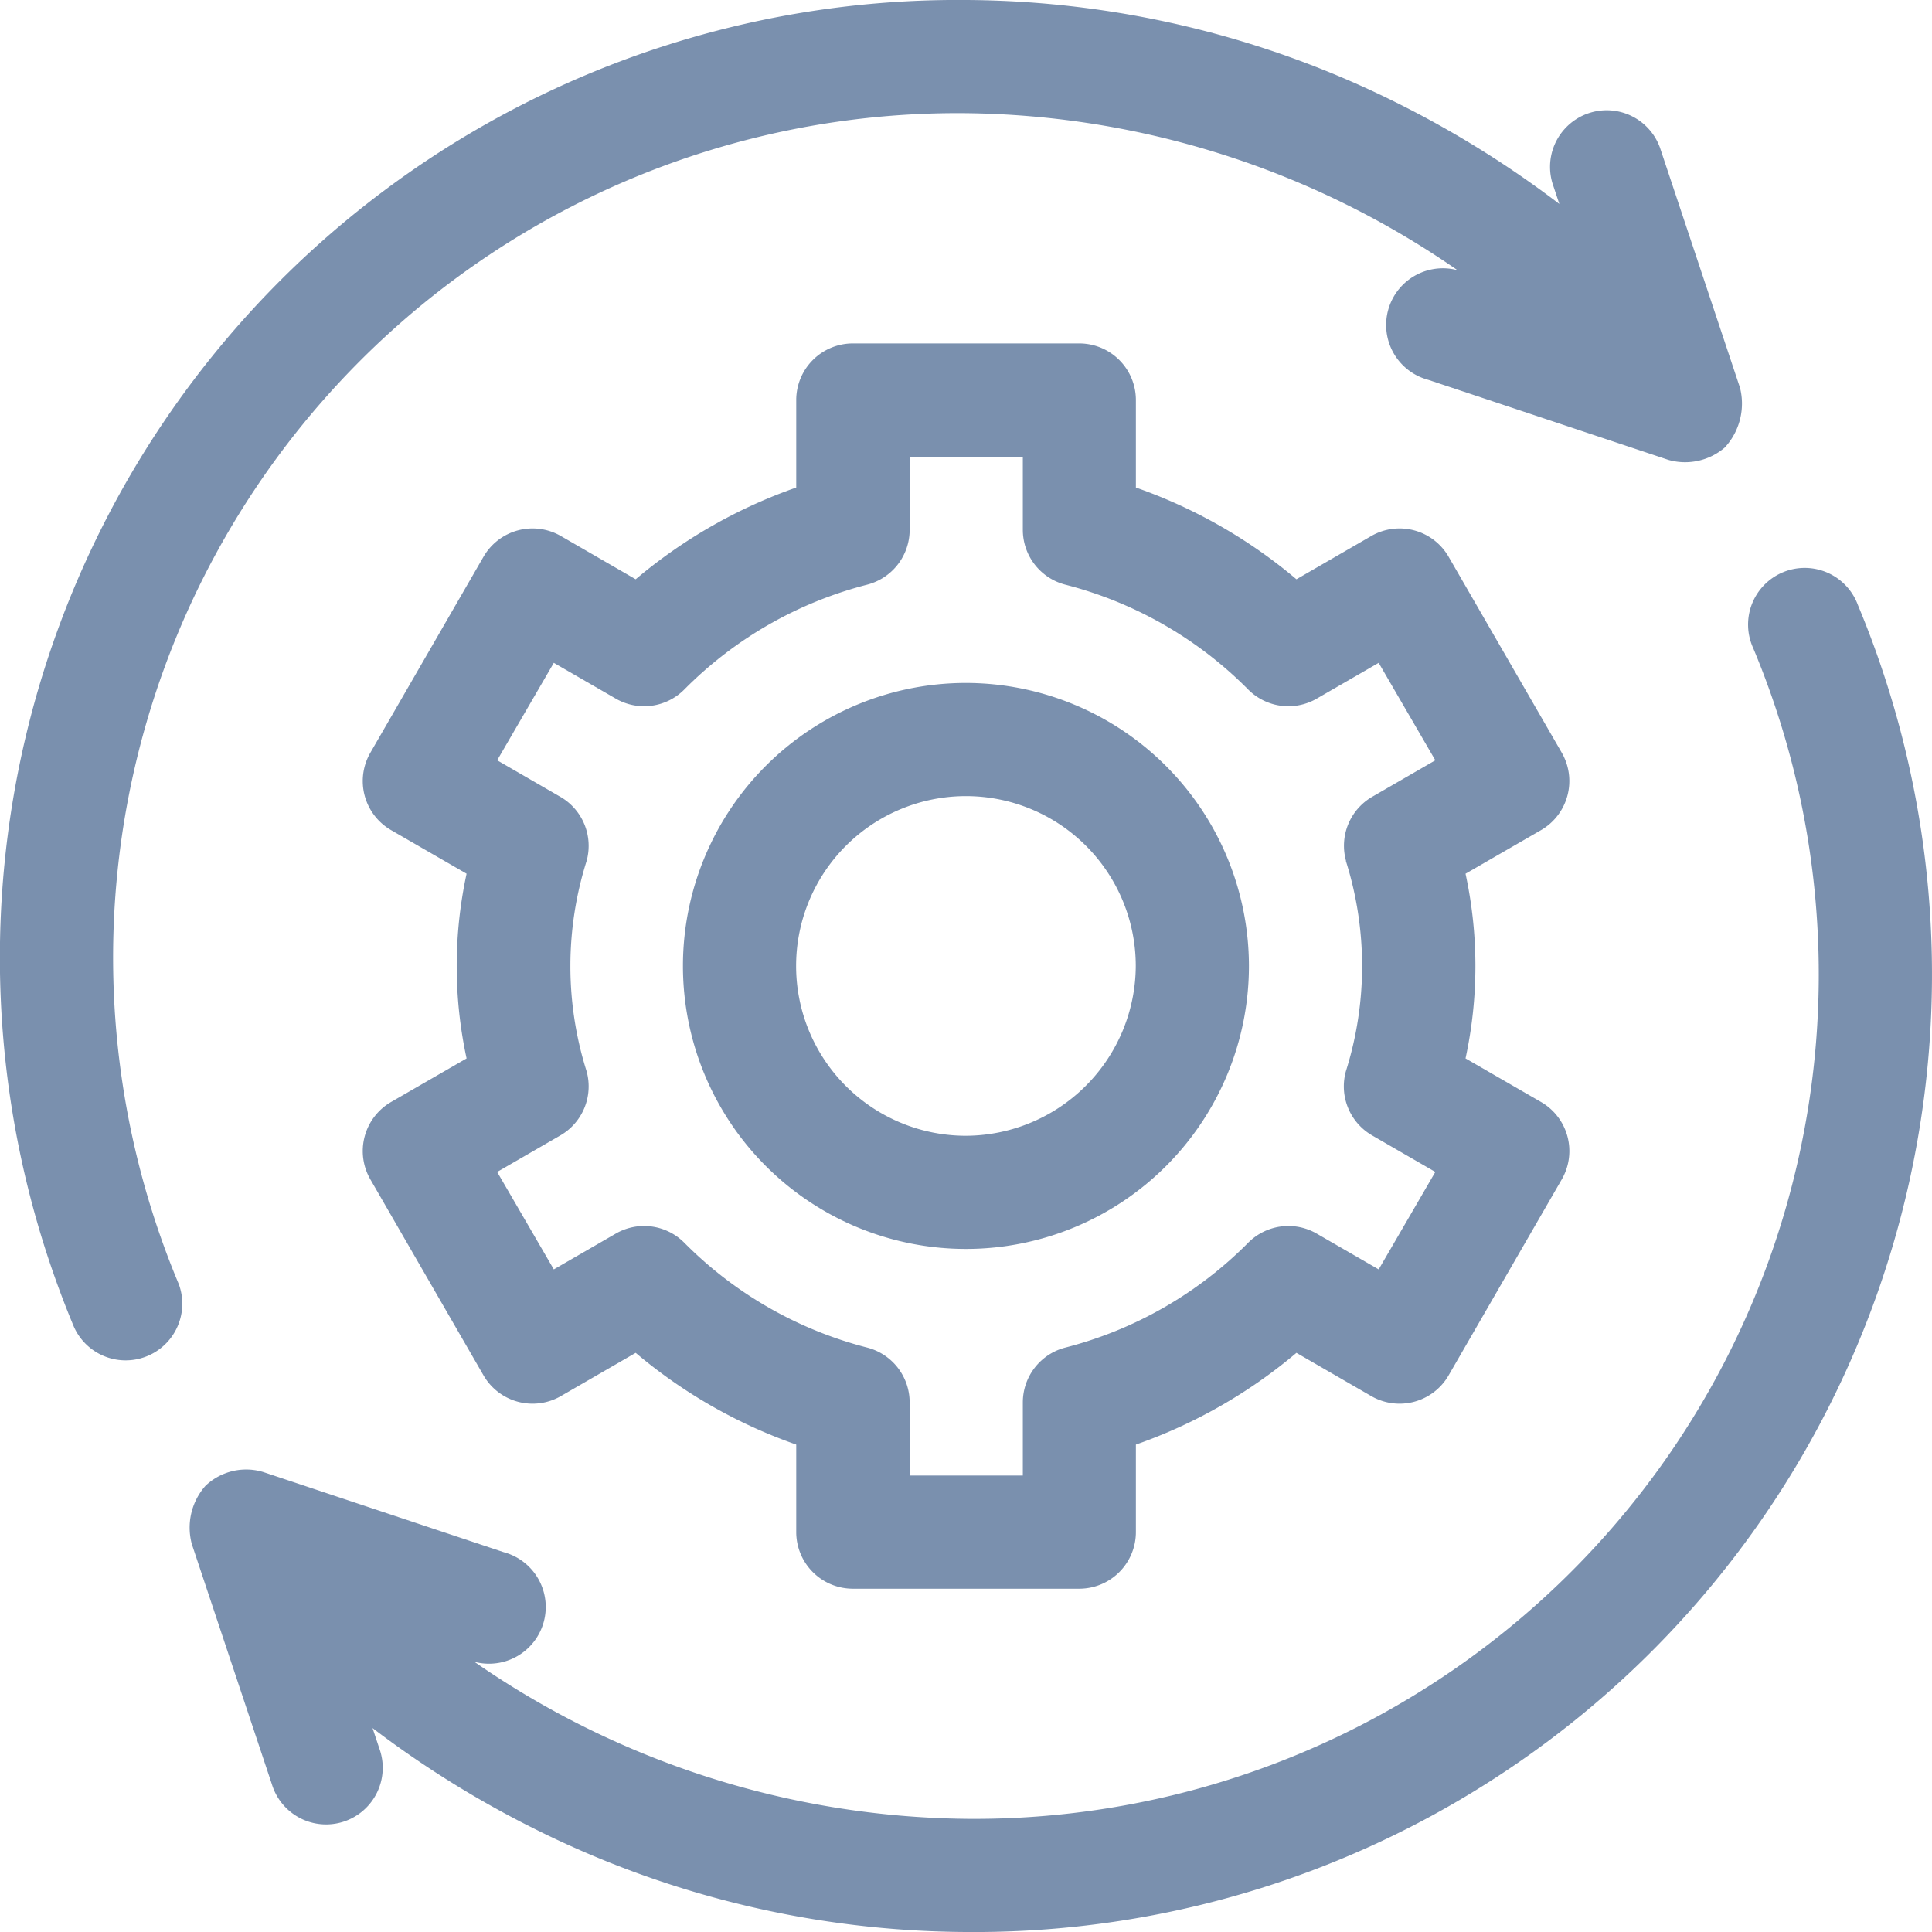
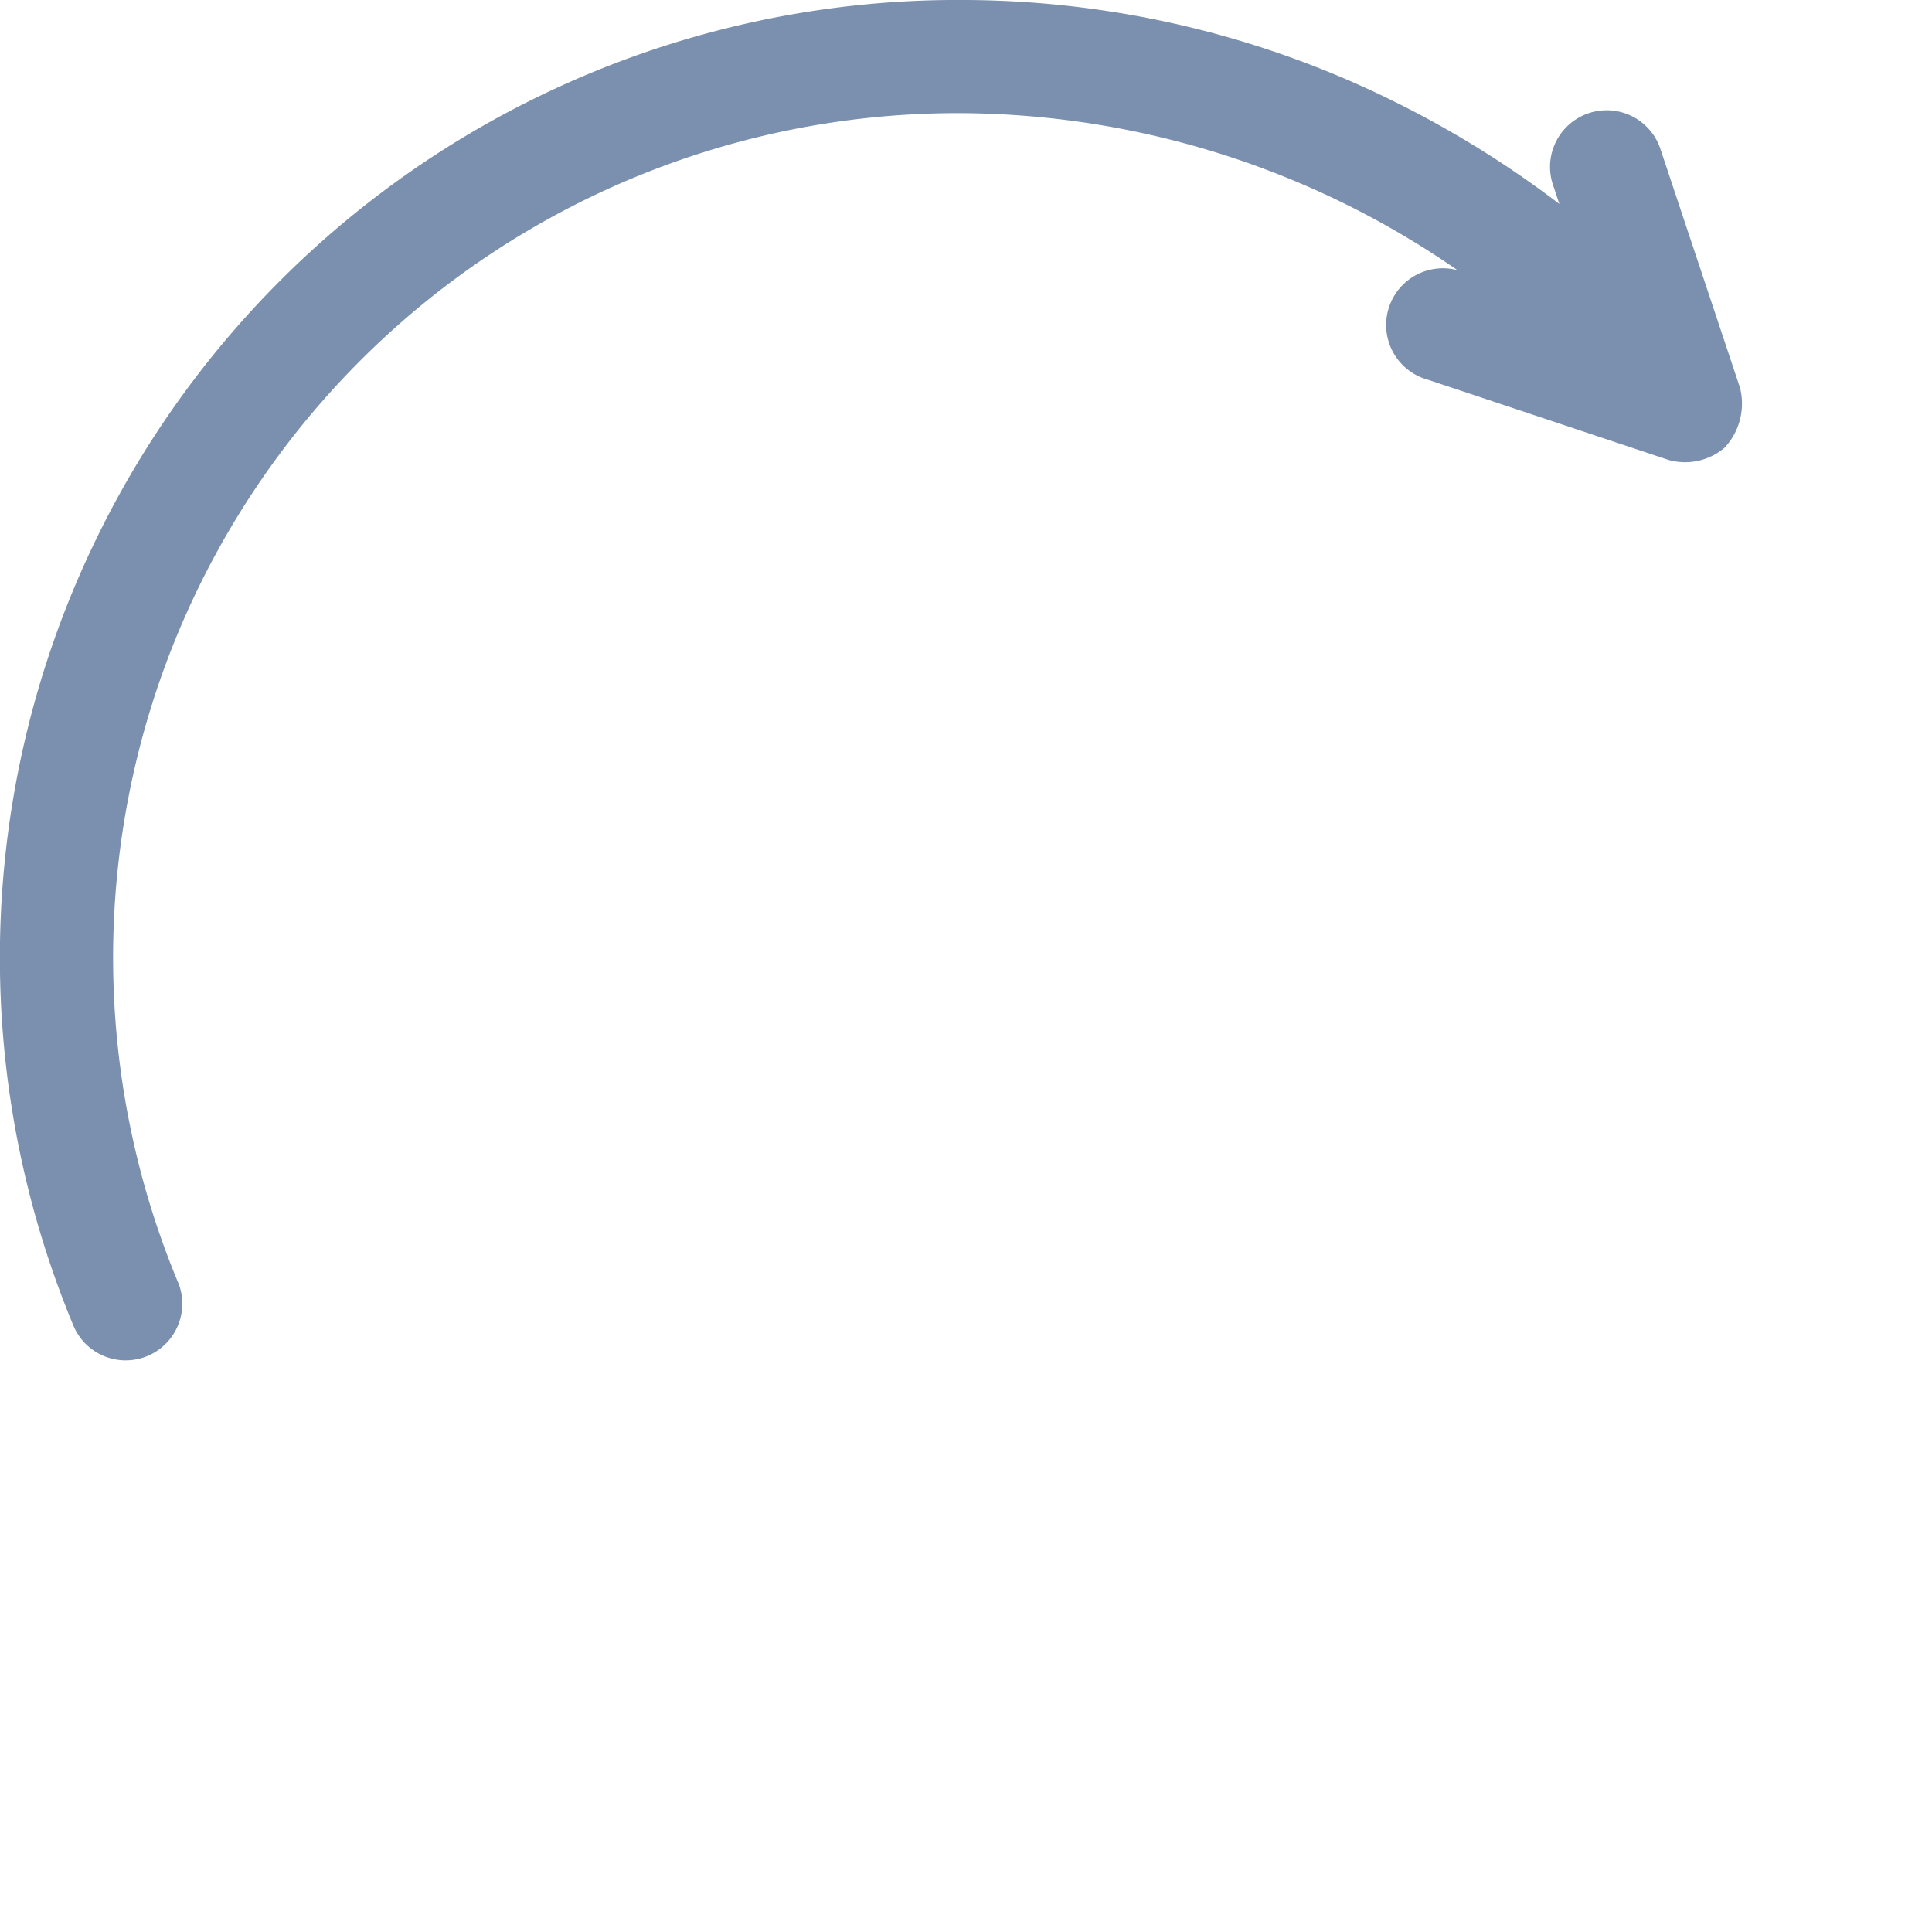
<svg xmlns="http://www.w3.org/2000/svg" width="15.859" height="15.859" viewBox="0 0 15.859 15.859">
  <g id="Group_42162" data-name="Group 42162" opacity="0.55">
-     <path id="Path_130860" data-name="Path 130860" d="M105.985,94.713a.465.465,0,0,0-.046-.353l-.929-1.609a.465.465,0,0,0-.635-.17l-.614.355a4.183,4.183,0,0,0-1.318-.753v-.718a.465.465,0,0,0-.465-.465h-1.858a.465.465,0,0,0-.465.465v.718a4.183,4.183,0,0,0-1.318.753l-.614-.355a.465.465,0,0,0-.635.17l-.929,1.609a.465.465,0,0,0,.17.635l.62.358a3.587,3.587,0,0,0,0,1.516l-.62.358a.465.465,0,0,0-.17.635l.929,1.609a.465.465,0,0,0,.635.17l.614-.355a4.182,4.182,0,0,0,1.318.753v.718a.465.465,0,0,0,.465.465h1.858a.465.465,0,0,0,.465-.465v-.718a4.182,4.182,0,0,0,1.318-.753l.614.355a.465.465,0,0,0,.635-.17l.929-1.609a.465.465,0,0,0-.17-.635l-.62-.358a3.587,3.587,0,0,0,0-1.516l.62-.358A.465.465,0,0,0,105.985,94.713Zm-1.818.536a2.864,2.864,0,0,1,0,1.725.465.465,0,0,0,.215.527l.519.3-.465.8-.509-.294a.465.465,0,0,0-.564.077,3.25,3.25,0,0,1-1.5.859.465.465,0,0,0-.348.45v.6h-.929v-.6a.465.465,0,0,0-.348-.45,3.25,3.25,0,0,1-1.5-.859.465.465,0,0,0-.564-.077l-.509.294-.465-.8.519-.3a.465.465,0,0,0,.215-.527,2.865,2.865,0,0,1,0-1.725.465.465,0,0,0-.215-.527l-.519-.3.465-.8.509.294a.465.465,0,0,0,.564-.077,3.25,3.25,0,0,1,1.5-.859.465.465,0,0,0,.348-.45v-.6h.929v.6a.465.465,0,0,0,.348.45,3.25,3.25,0,0,1,1.5.859.465.465,0,0,0,.564.077l.509-.294.465.8-.519.3A.465.465,0,0,0,104.168,95.248Z" transform="translate(-93.119 -88.181)" fill="#0d356c" />
-     <path id="Path_130861" data-name="Path 130861" d="M183.323,181a2.323,2.323,0,1,0,2.323,2.323A2.326,2.326,0,0,0,183.323,181Zm0,3.717a1.394,1.394,0,1,1,1.394-1.394A1.4,1.4,0,0,1,183.323,184.717Z" transform="translate(-175.394 -175.394)" fill="#0d356c" />
    <path id="Path_130862" data-name="Path 130862" d="M14.171,3.659a.531.531,0,0,0,.112-.476l-.657-1.971a.465.465,0,0,0-.882.294l.056.168A8.313,8.313,0,0,0,11.462.842,8,8,0,0,0,7.929,0,7.861,7.861,0,0,0,.607,10.892a.465.465,0,0,0,.861-.35A6.932,6.932,0,0,1,7.929.929a7.211,7.211,0,0,1,4.035,1.289.464.464,0,0,0-.24.9l1.971.657a.5.5,0,0,0,.475-.112Z" transform="translate(0 0)" fill="#0d356c" />
-     <path id="Path_130863" data-name="Path 130863" d="M50.324,158.995l.657,1.971a.465.465,0,1,0,.882-.294l-.056-.168a8.316,8.316,0,0,0,1.339.832,8,8,0,0,0,3.532.842A7.861,7.861,0,0,0,64,151.286a.465.465,0,1,0-.861.35,6.932,6.932,0,0,1-6.461,9.613,7.211,7.211,0,0,1-4.035-1.289.464.464,0,0,0,.24-.9l-1.971-.657a.484.484,0,0,0-.476.112A.518.518,0,0,0,50.324,158.995Z" transform="translate(-48.749 -146.319)" fill="#0d356c" />
  </g>
</svg>